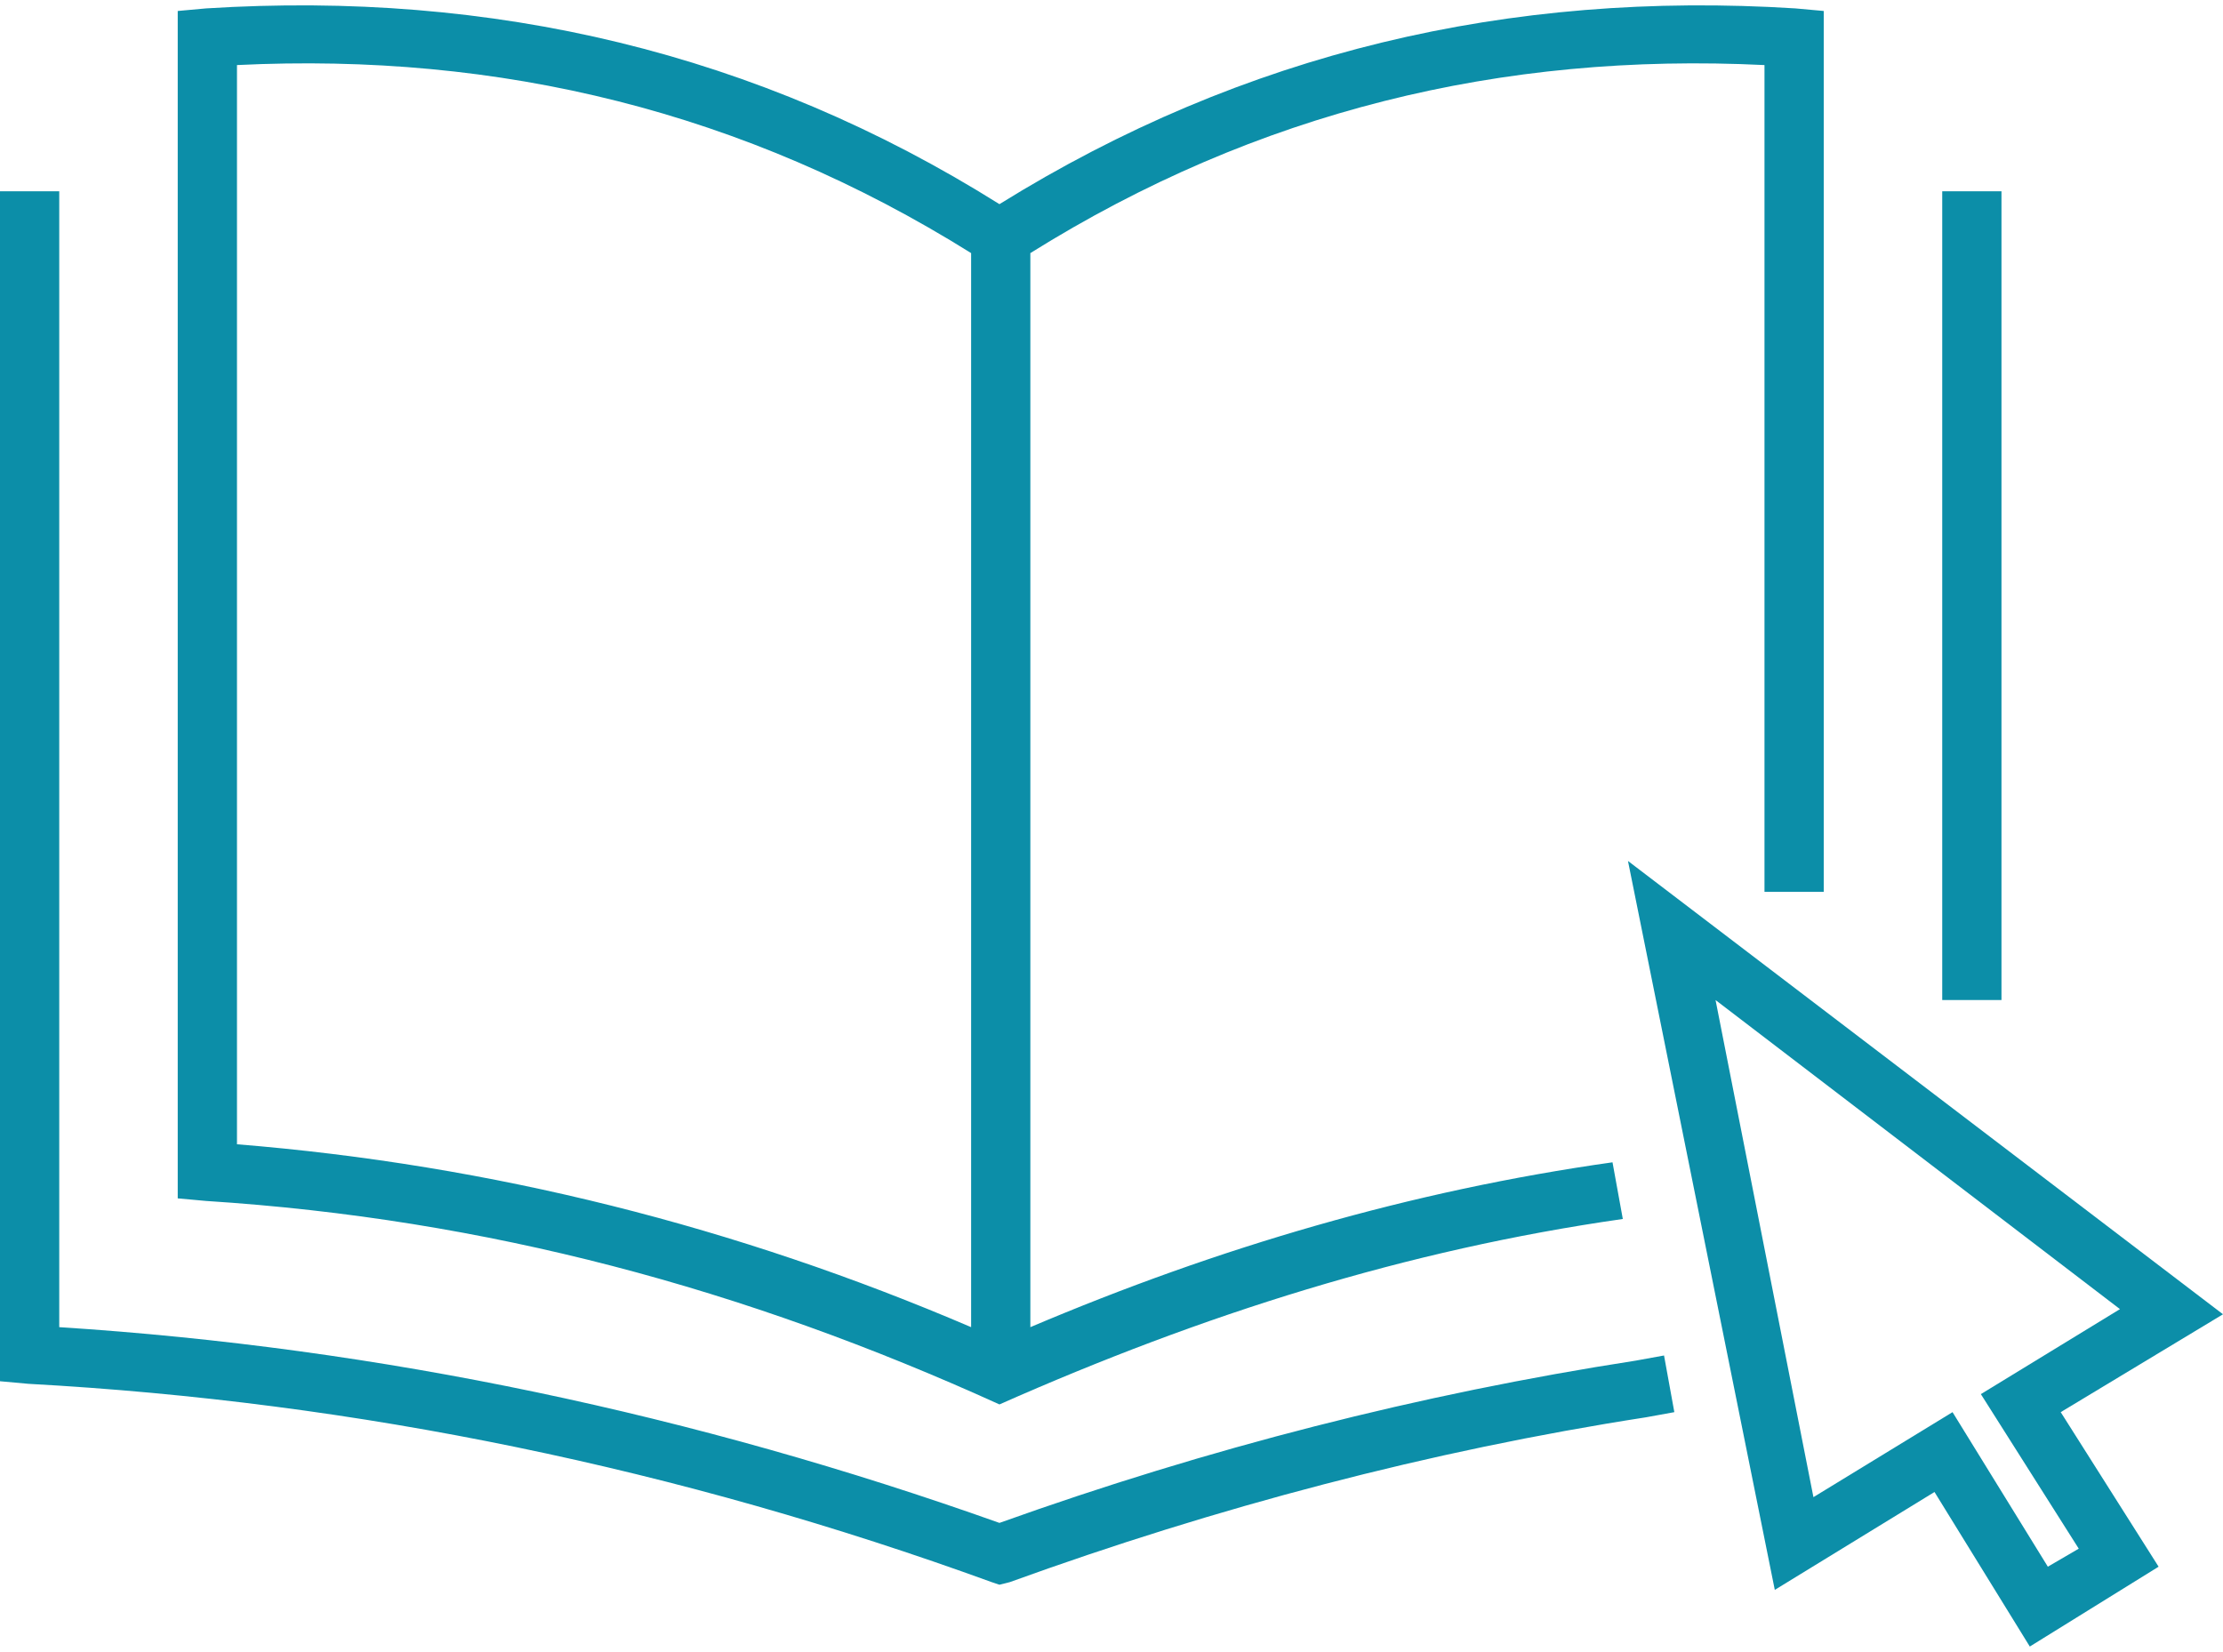
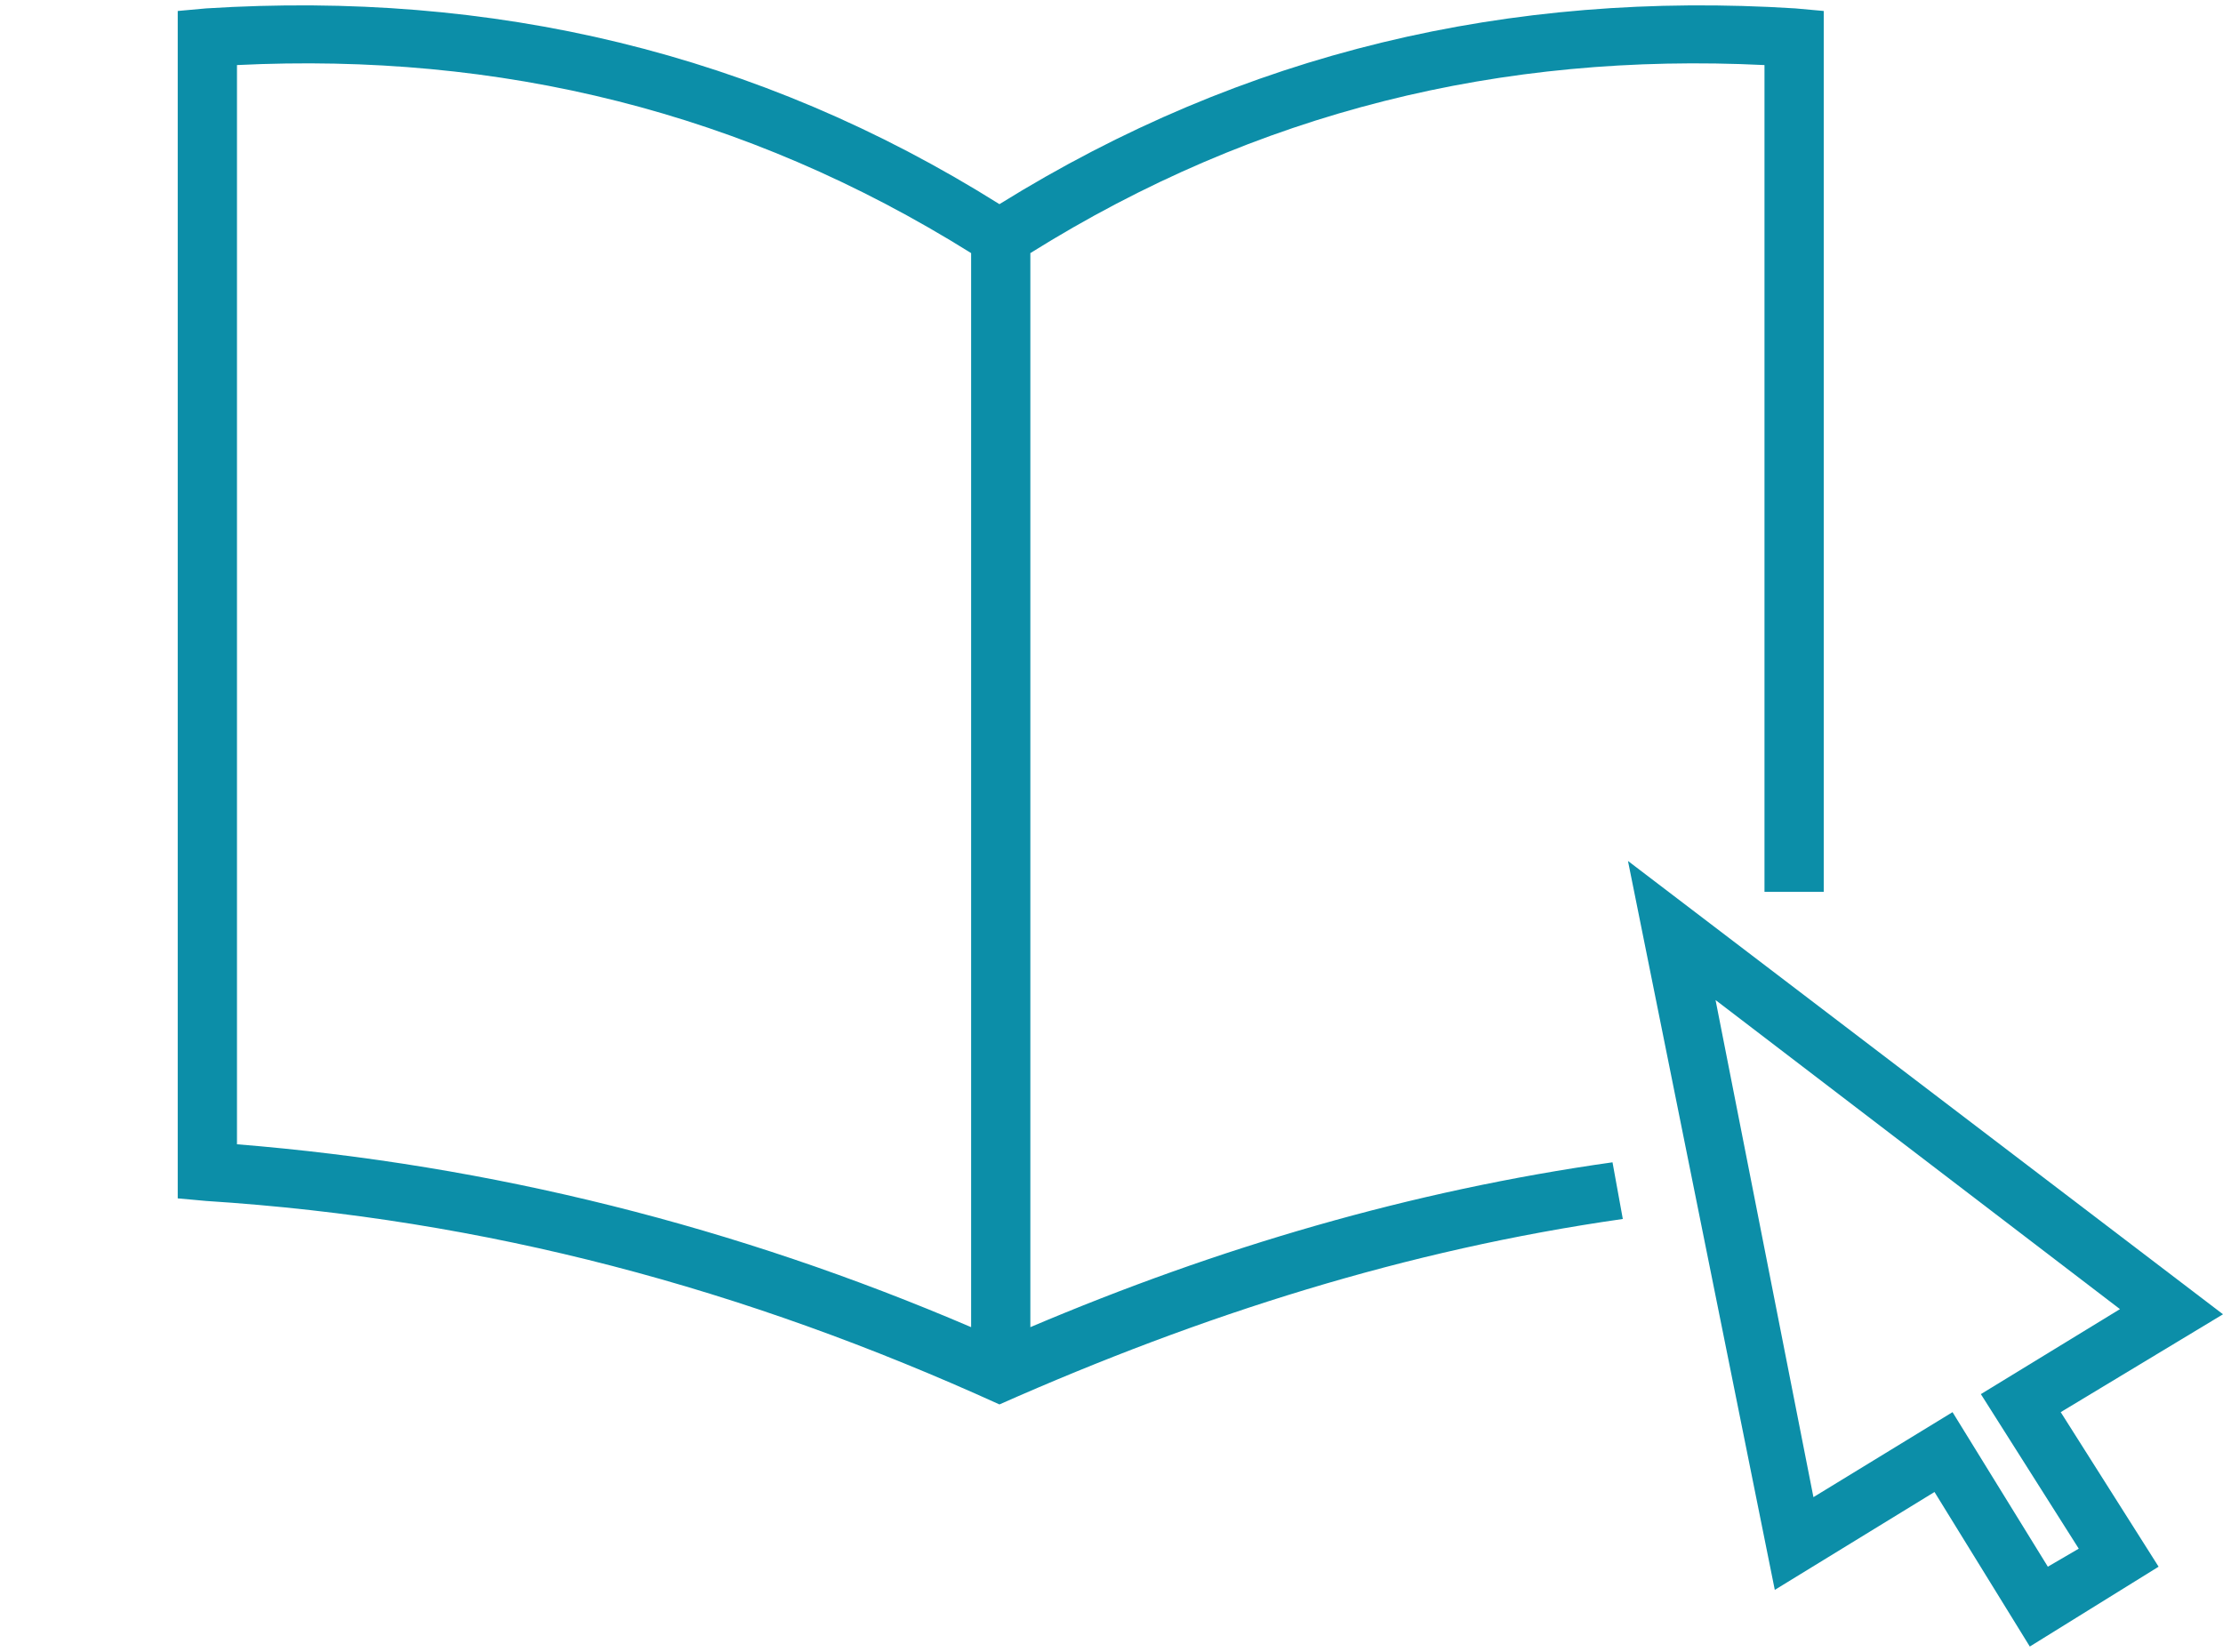
<svg xmlns="http://www.w3.org/2000/svg" xml:space="preserve" width="113px" height="84px" version="1.0" style="shape-rendering:geometricPrecision; text-rendering:geometricPrecision; image-rendering:optimizeQuality; fill-rule:evenodd; clip-rule:evenodd" viewBox="0 0 8.63 6.37">
  <defs>
    <style type="text/css">
   
    .fil0 {fill:#0C8EA8}
   
  </style>
  </defs>
  <g id="Layer_x0020_1">
    <path class="fil0" d="M7.08 0.02l0 3.42 -0.23 0 0 -3.21c-1.02,-0.05 -1.97,0.18 -2.85,0.73l0 4.17c0.73,-0.31 1.48,-0.53 2.26,-0.64l0.04 0.22c-0.84,0.12 -1.63,0.37 -2.42,0.72 -0.99,-0.45 -1.99,-0.72 -3.08,-0.79l-0.11 -0.01 0 -4.61 0.11 -0.01c1.11,-0.07 2.14,0.17 3.08,0.76 0.95,-0.59 1.98,-0.83 3.09,-0.76l0.11 0.01zm-3.31 5.11l0 -4.17c-0.88,-0.55 -1.83,-0.78 -2.85,-0.73l0 4.19c0.99,0.08 1.94,0.32 2.85,0.71z" />
-     <path class="fil0" d="M0.23 5.13c1.25,0.08 2.47,0.34 3.65,0.76 0.81,-0.29 1.63,-0.5 2.47,-0.63l0.11 -0.02 0.04 0.22 -0.11 0.02c-0.84,0.13 -1.67,0.35 -2.47,0.64l-0.04 0.01 -0.03 -0.01c-1.21,-0.44 -2.46,-0.7 -3.74,-0.77l-0.11 -0.01 0 -4.62 0.23 0 0 4.41zm7.31 -1.27l0 -3.14 0.23 0 0 3.14 -0.23 0z" />
    <path class="fil0" d="M6.32 3.32l0.57 2.83 0.62 -0.38 0.37 0.6 0.5 -0.31 -0.38 -0.6 0.63 -0.38 -2.31 -1.76zm0.34 0.54l0.38 1.93 0.54 -0.33 0.37 0.6 0.12 -0.07 -0.38 -0.6 0.54 -0.33 -1.57 -1.2z" />
  </g>
</svg>